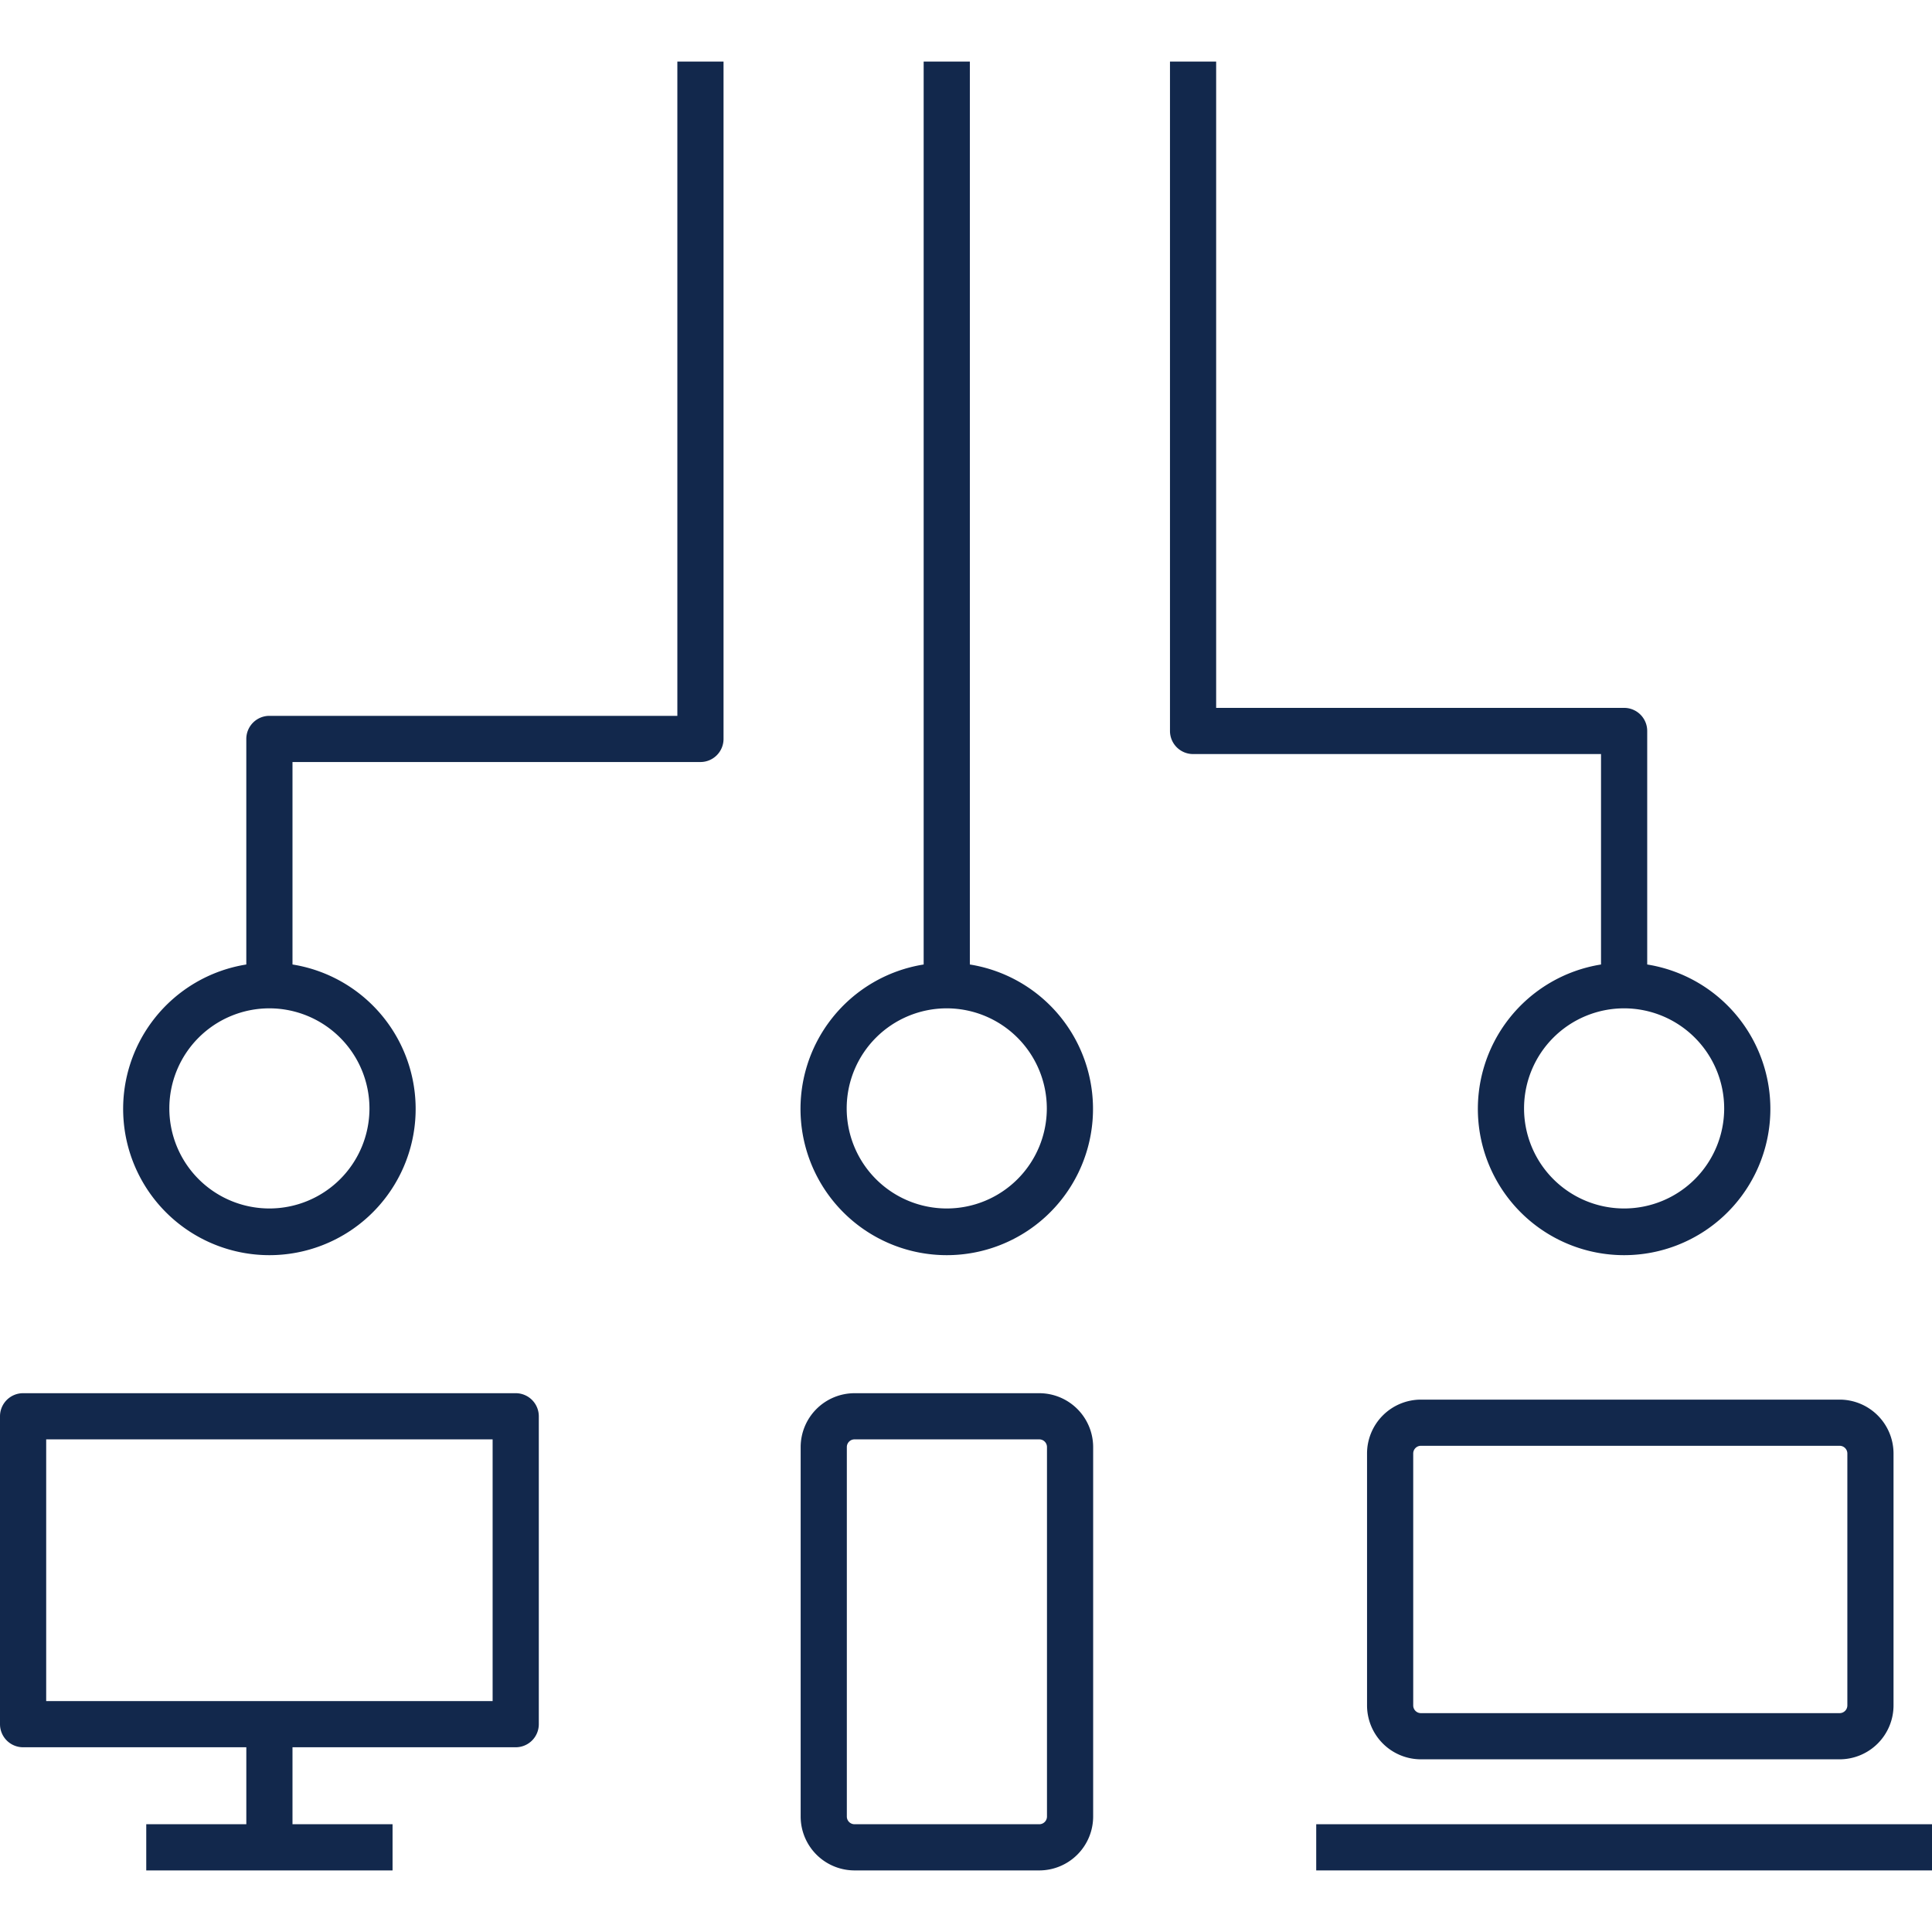
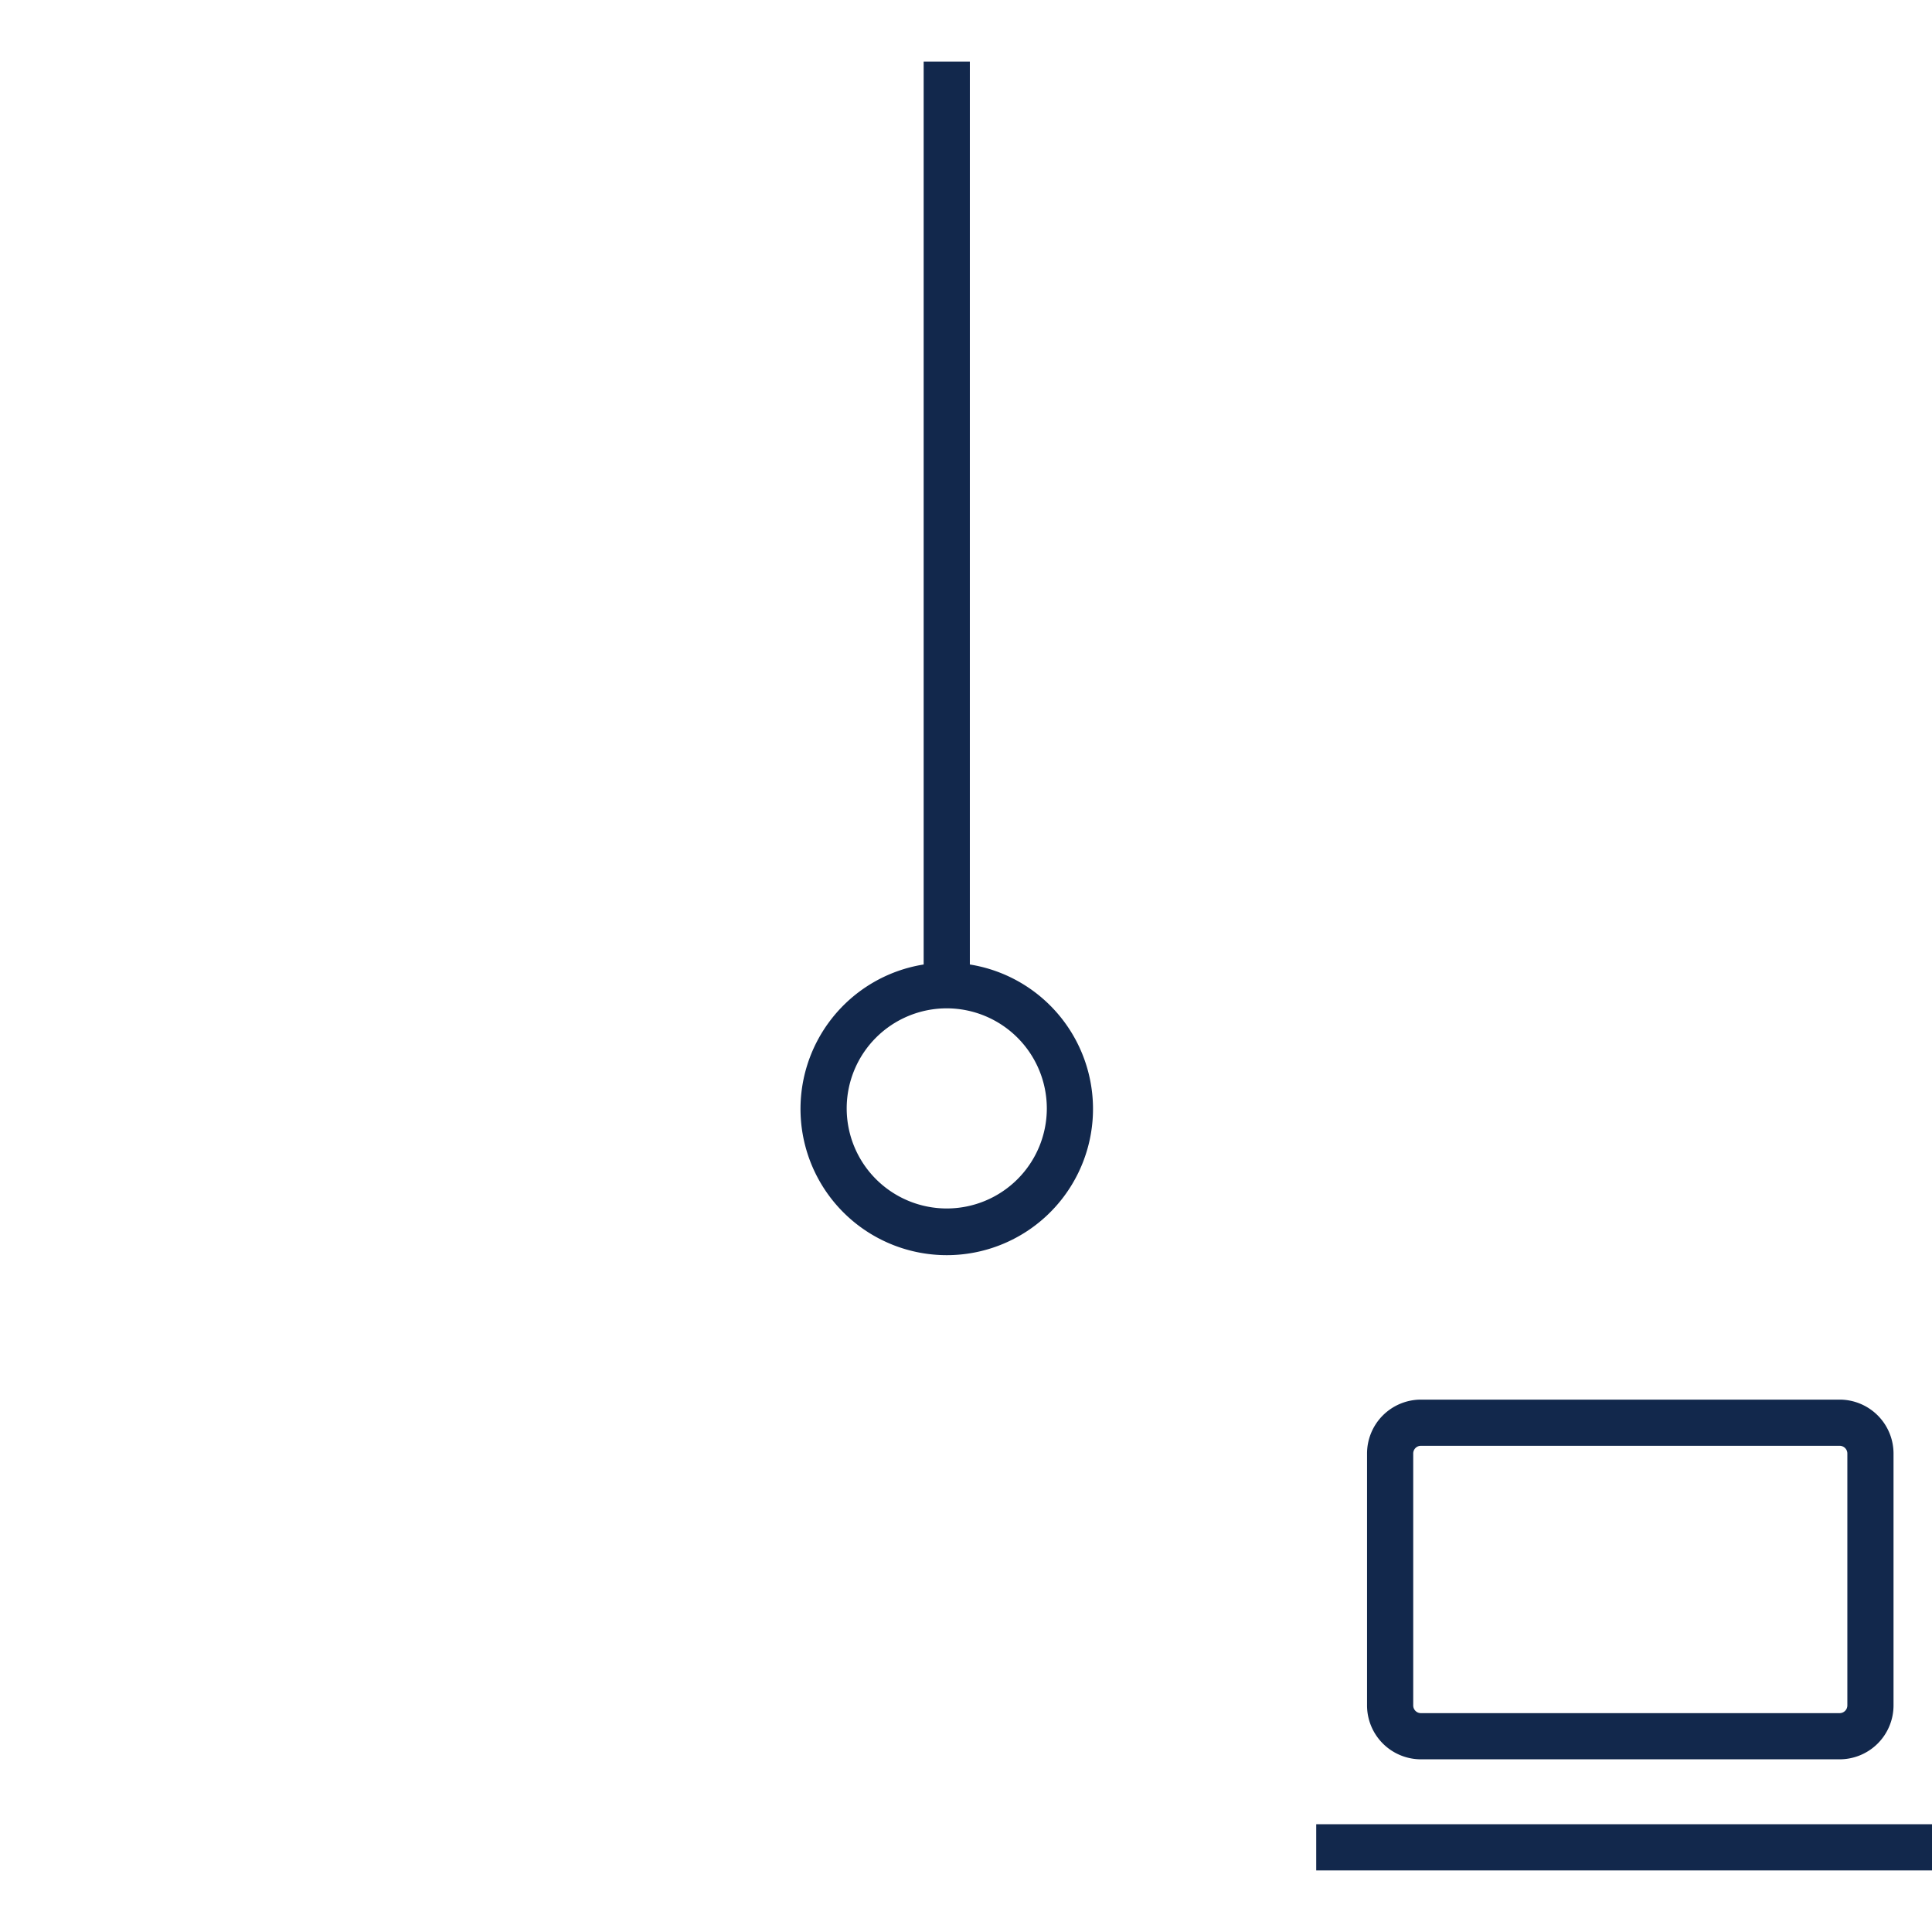
<svg xmlns="http://www.w3.org/2000/svg" id="Layer_1" data-name="Layer 1" width="150" height="150" viewBox="0 0 150 150">
  <defs>
    <style>.cls-1{fill:#12284c;}</style>
  </defs>
-   <path class="cls-1" d="M1.793,135.657H19.124v5.976H11.355v3.586H30.478v-3.586H22.709v-5.976H40.04a1.793,1.793,0,0,0,1.793-1.793V109.96a1.794,1.794,0,0,0-1.793-1.793H1.793A1.794,1.794,0,0,0,0,109.96v23.904a1.793,1.793,0,0,0,1.793,1.793M3.586,111.752H38.247v20.319H3.586Z" />
  <path class="cls-1" d="M110.32,136.593h32.51a4.189,4.189,0,0,0,4.183-4.183V112.849a4.19,4.19,0,0,0-4.183-4.183h-32.51a4.188,4.188,0,0,0-4.183,4.183v19.561a4.188,4.188,0,0,0,4.183,4.183m-.598-23.744a.598.598,0,0,1,.598-.598h32.51a.6.6,0,0,1,.598.598v19.561a.6.6,0,0,1-.598.598h-32.51a.598.598,0,0,1-.598-.598Z" />
  <rect class="cls-1" x="102.191" y="141.633" width="47.809" height="3.586" />
-   <path class="cls-1" d="M66.346,145.219H80.689a4.188,4.188,0,0,0,4.183-4.183V112.351a4.188,4.188,0,0,0-4.183-4.183H66.346a4.188,4.188,0,0,0-4.183,4.183v28.685a4.188,4.188,0,0,0,4.183,4.183m-.598-32.869a.598.598,0,0,1,.598-.598H80.689a.598.598,0,0,1,.598.598v28.685a.598.598,0,0,1-.598.598H66.346a.597.597,0,0,1-.598-.598Z" />
  <path class="cls-1" d="M71.713,4.781V74.883a11.355,11.355,0,1,0,3.586,0V4.781ZM81.275,86.056A7.769,7.769,0,1,1,73.506,78.287a7.778,7.778,0,0,1,7.769,7.769" />
-   <path class="cls-1" d="M90.837,4.781v51.971a1.794,1.794,0,0,0,1.793,1.793h31.673V74.883a11.355,11.355,0,1,0,3.586,0V56.752a1.793,1.793,0,0,0-1.793-1.793H94.422V4.781Zm43.028,81.275a7.769,7.769,0,1,1-7.769-7.769,7.778,7.778,0,0,1,7.769,7.769" />
-   <path class="cls-1" d="M54.382,59.163a1.793,1.793,0,0,0,1.793-1.793V4.781H52.59v50.797H20.916a1.794,1.794,0,0,0-1.793,1.793V74.883a11.355,11.355,0,1,0,3.586,0V59.163ZM28.685,86.056a7.769,7.769,0,1,1-7.769-7.769,7.778,7.778,0,0,1,7.769,7.769" />
</svg>